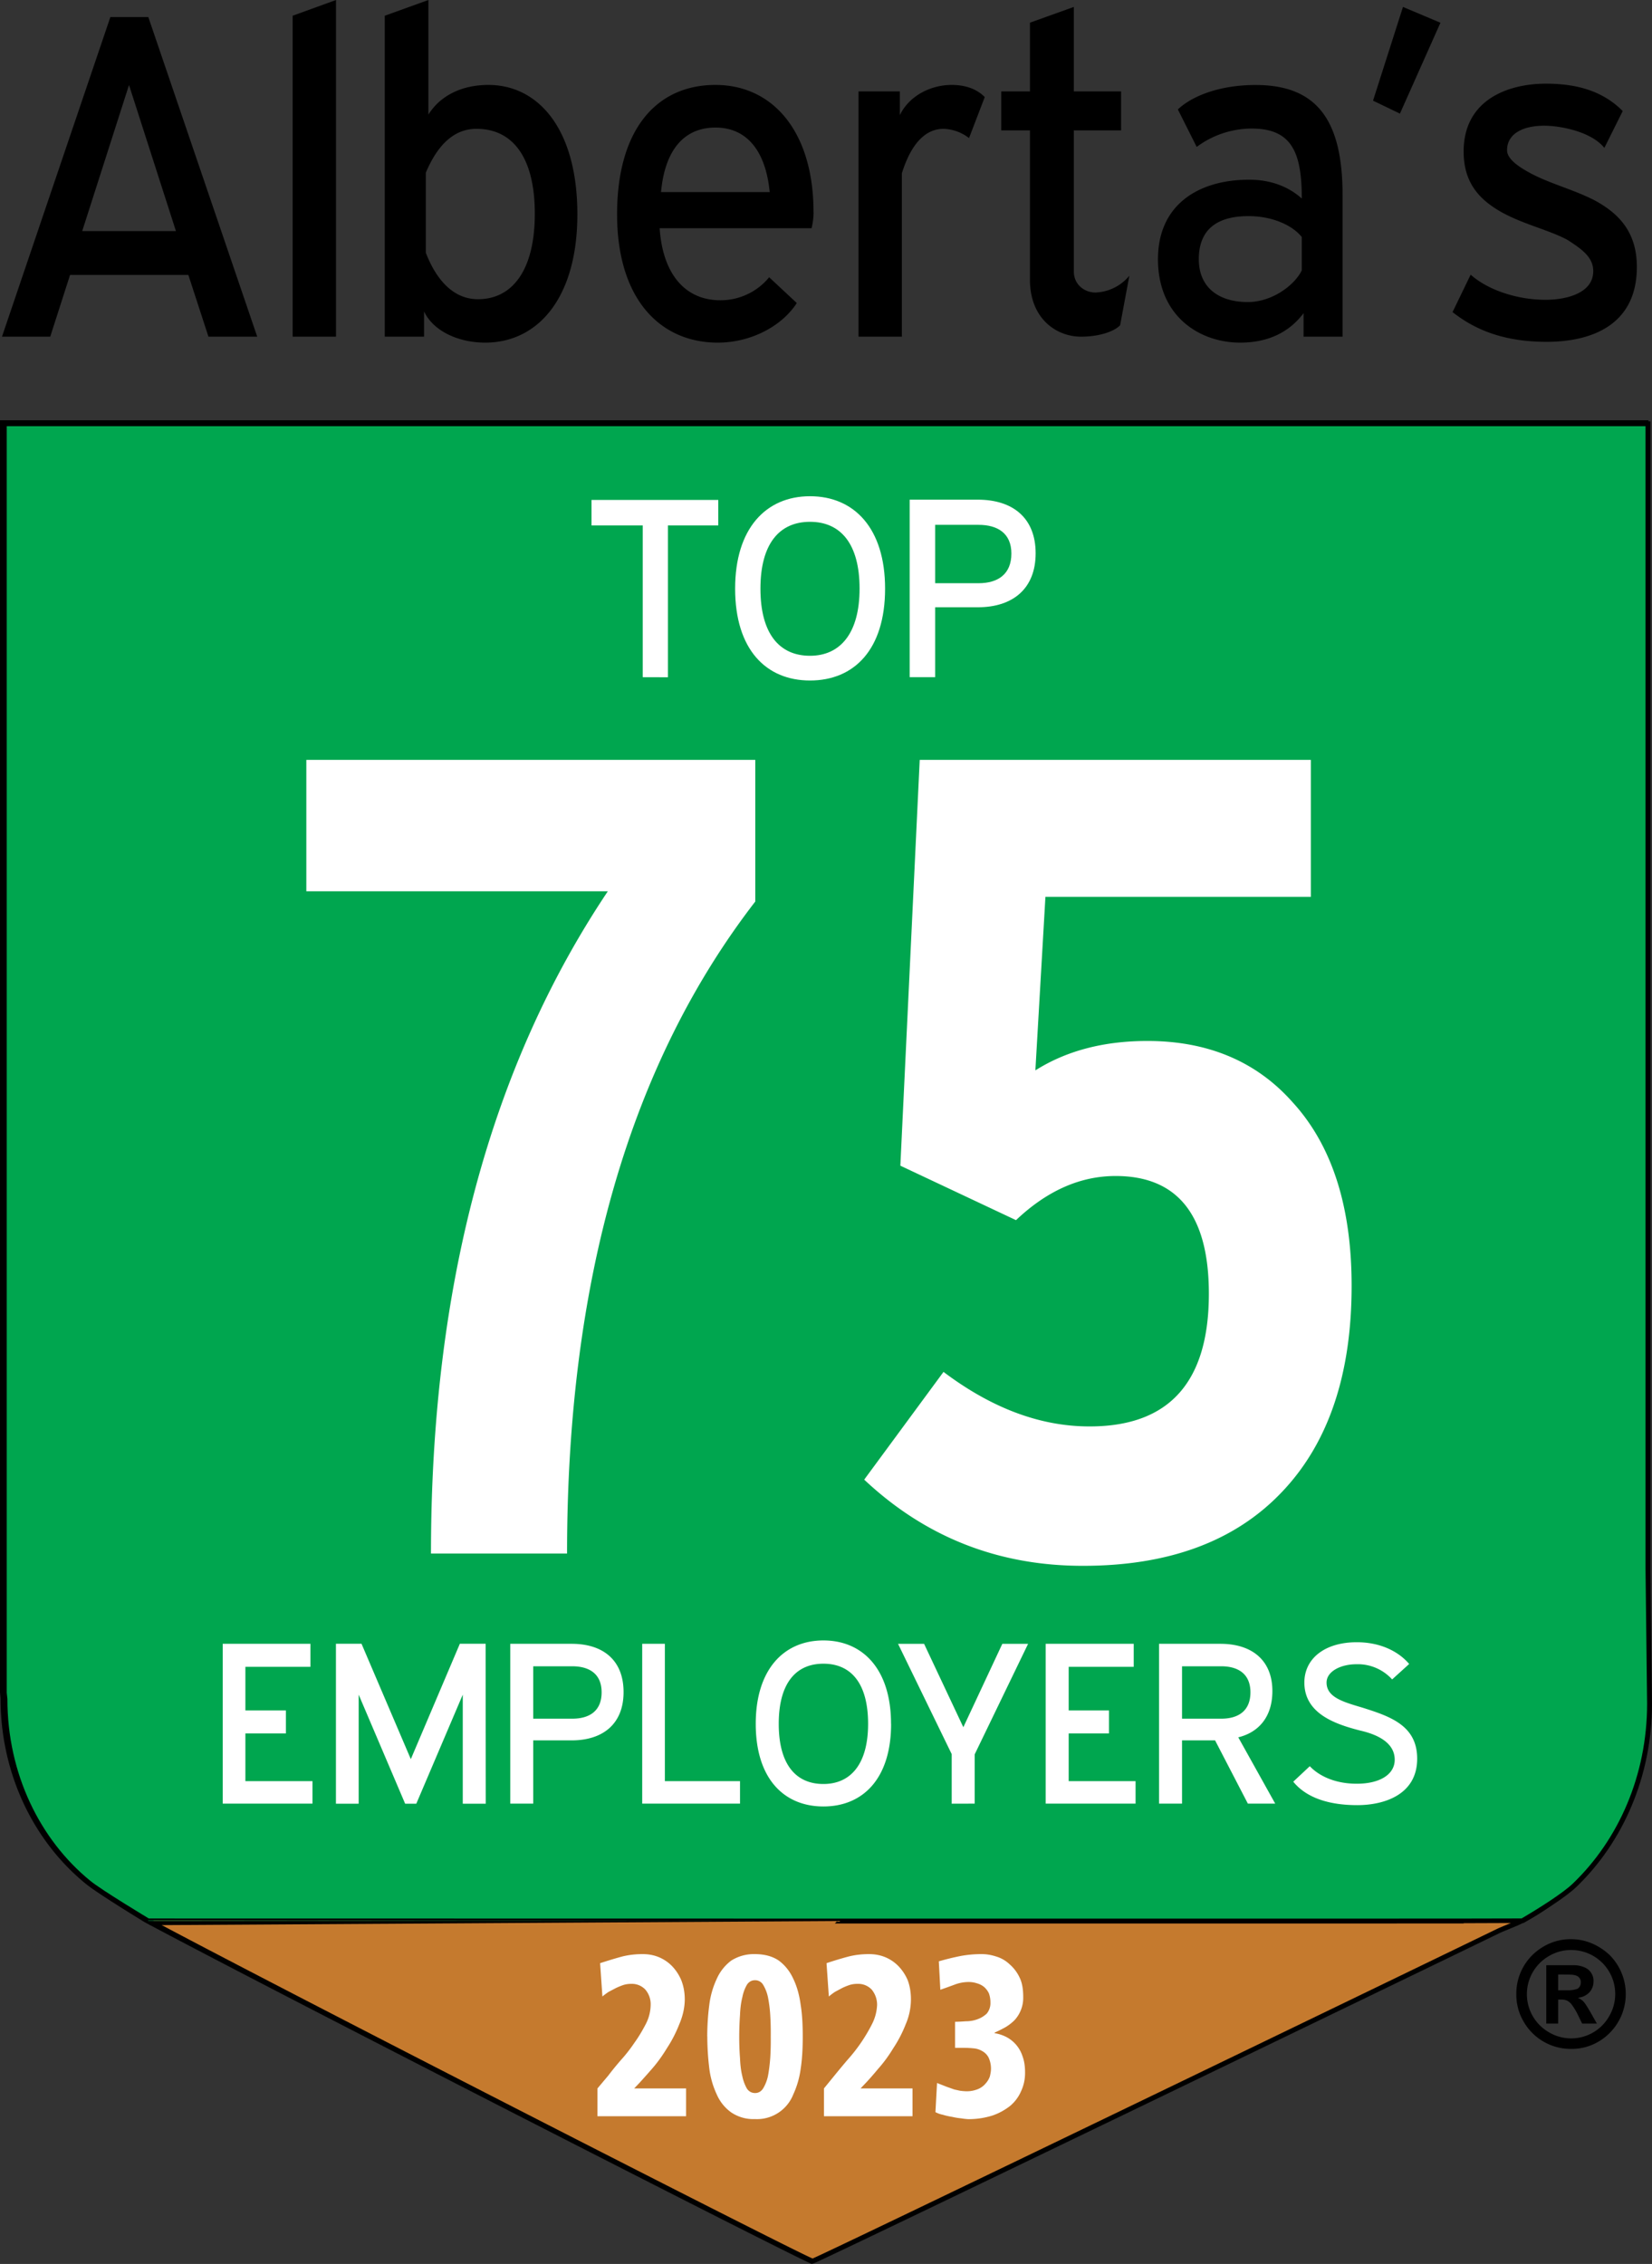
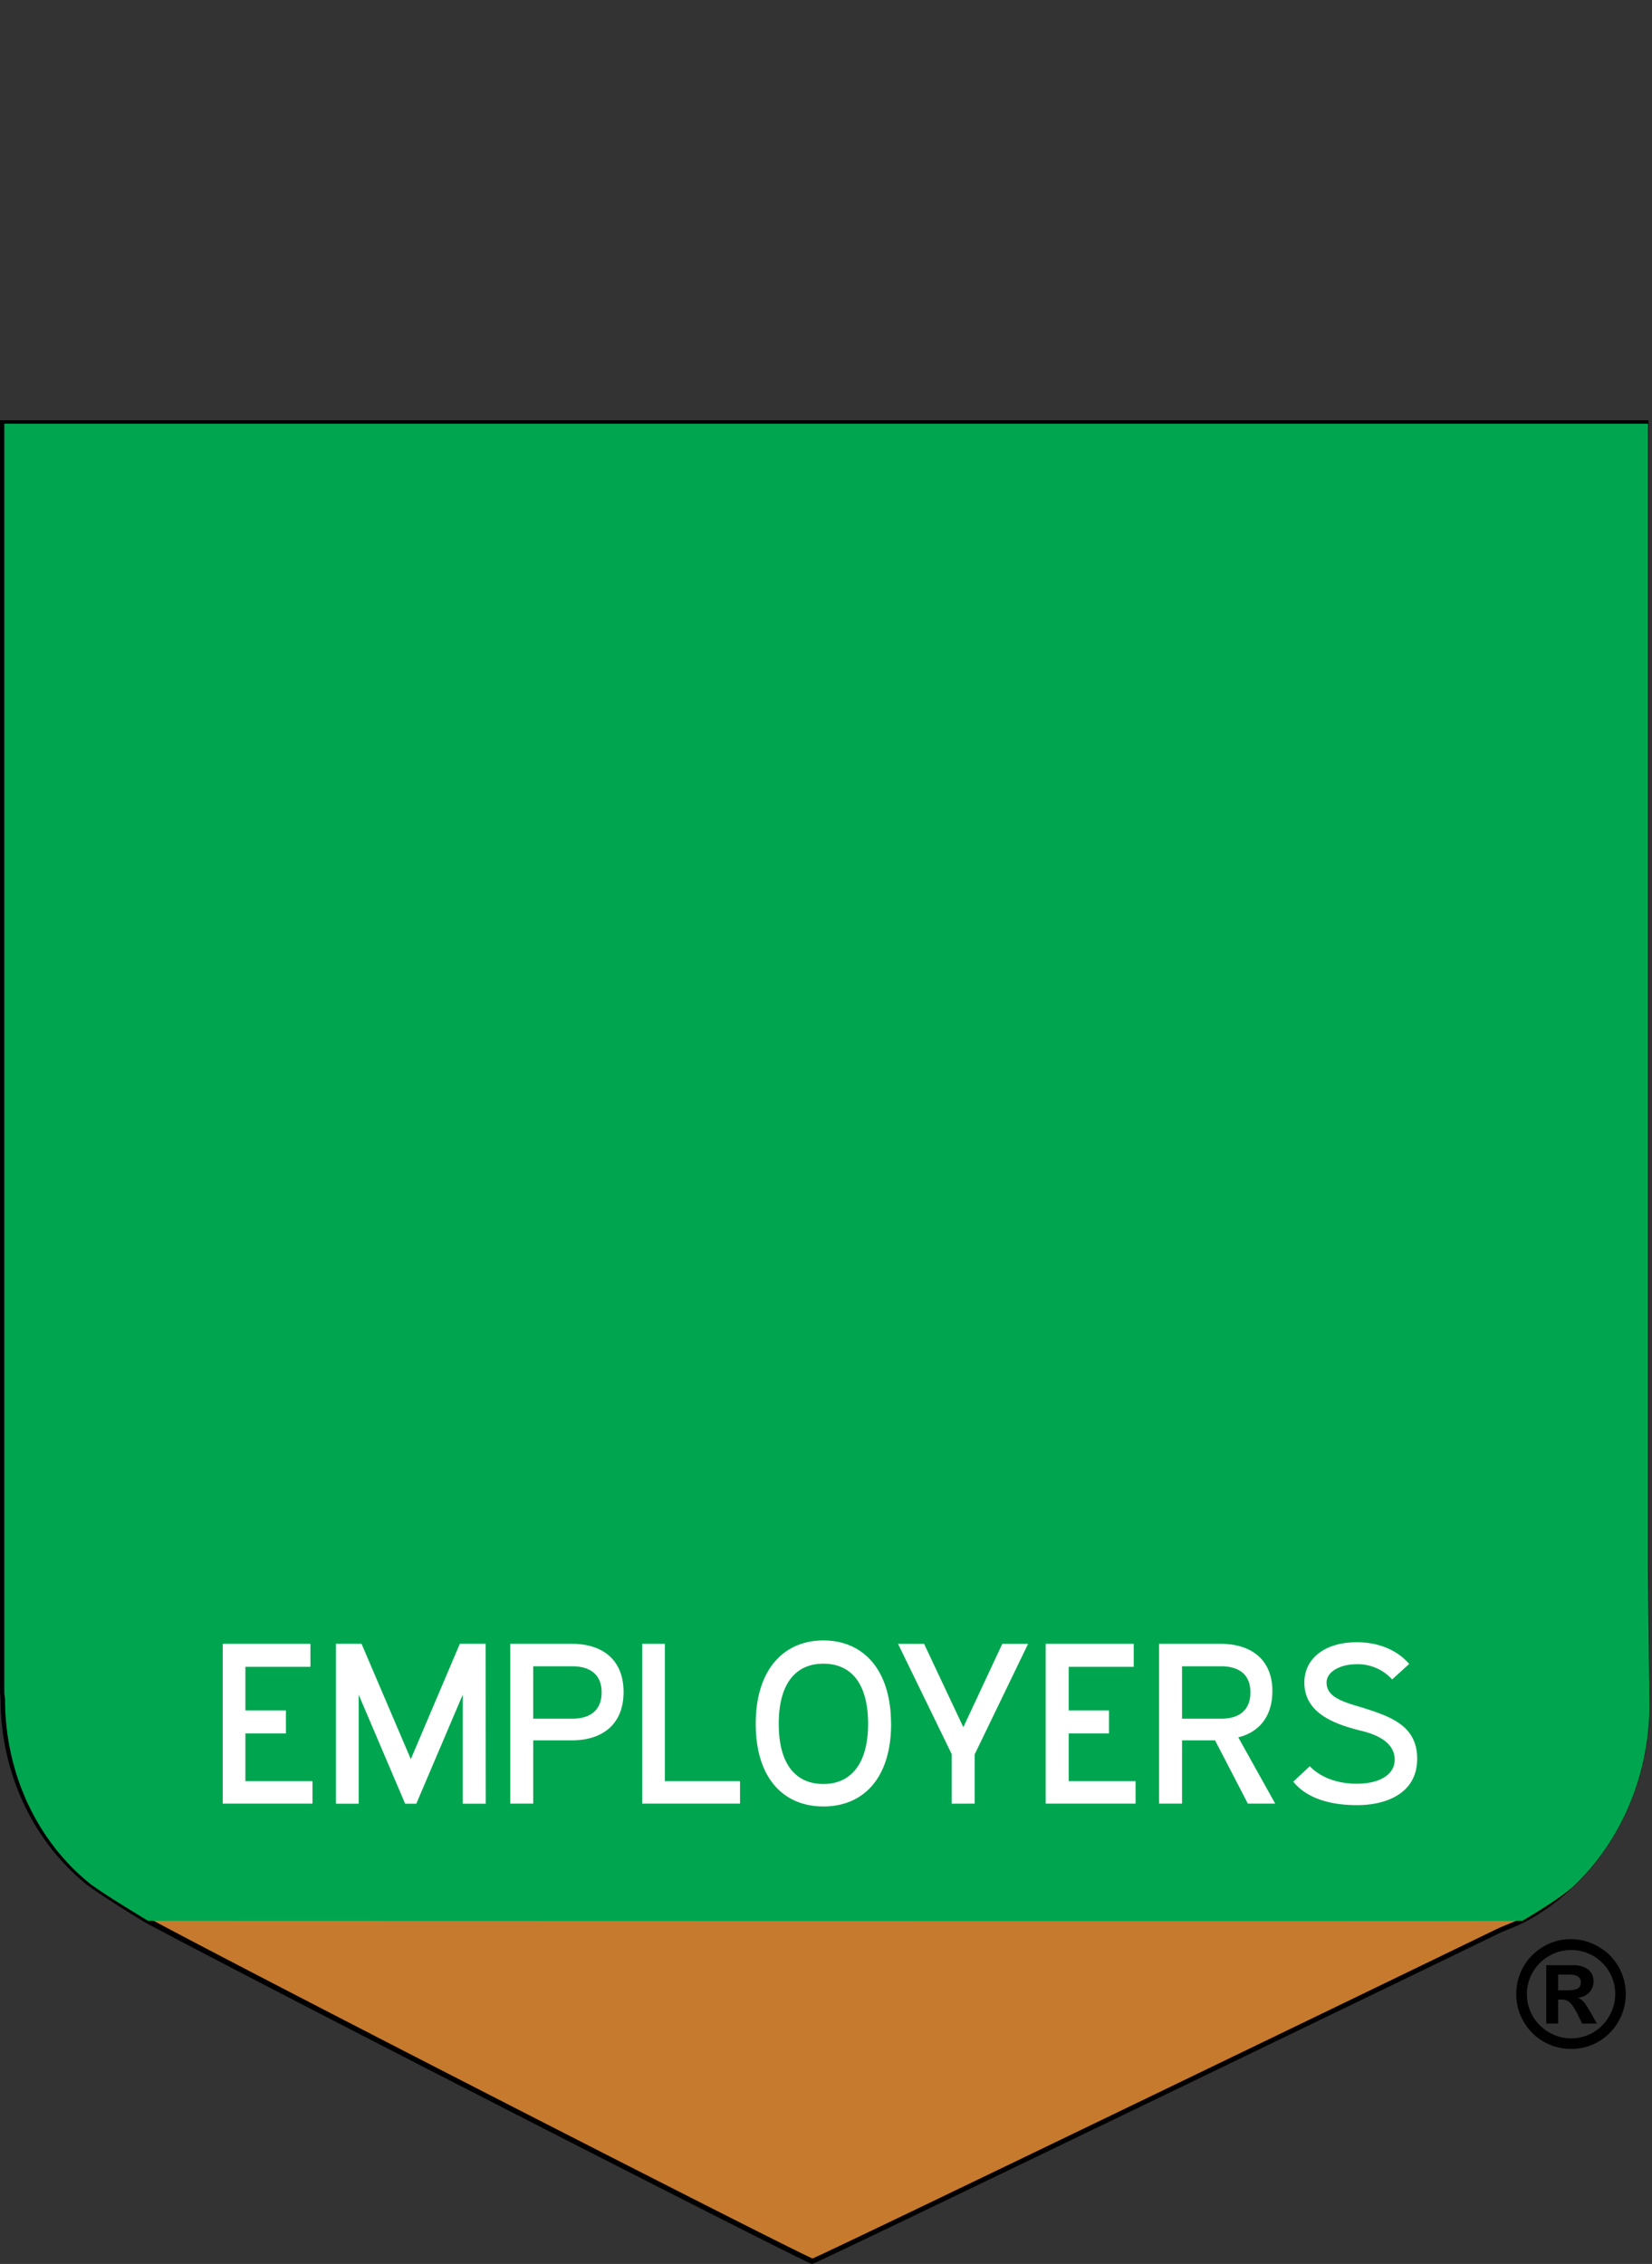
<svg xmlns="http://www.w3.org/2000/svg" width="33.328" height="45.672" version="1.2" viewBox="0 0 24.996 34.254">
  <rect x="0" y="0" width="24.996" height="34.254" fill="#333333" stroke="none" />
  <defs>
    <clipPath id="a">
      <path d="M49.203 215h25.008v28.914H49.203Zm0 0" />
    </clipPath>
    <clipPath id="b">
      <path d="M49.203 215h25.008v25H49.203Zm0 0" />
    </clipPath>
  </defs>
  <path d="M2.205 29.04c1.691.913 9.965 5.144 10.09 5.17 0 .024 9.59-4.612 10.387-5l.27-.112.073-.036a.03.03 0 0 0 .016-.008c1.117-.585 1.887-1.835 1.887-3.289l-.024-2.039V6.395H.037v19.207l.008.093c0 1.137.5 2.145 1.27 2.774.175.144.894.582.894.582 1.691.91 9.965 5.14 10.09 5.168" style="fill:#c57a2e;fill-opacity:1;fill-rule:evenodd;stroke:none" />
  <g clip-path="url(#a)" transform="translate(-49.205 -209.66)">
    <path d="M0 .002C1.69-.912 9.965-5.143 10.09-5.17c0-.024 9.59 4.613 10.386 5 .035.016.27.113.27.113l.074.035a.03.03 0 0 1 .016.008c1.117.586 1.886 1.836 1.886 3.29L22.7 5.313v17.332H-2.168V3.44l.008-.093c0-1.137.5-2.145 1.27-2.774C-.716.428.003-.01.003-.01c1.691-.91 9.965-5.14 10.09-5.168" style="fill:none;stroke:#000;stroke-width:.074;stroke-linecap:butt;stroke-linejoin:miter;stroke-miterlimit:4;stroke-opacity:1" transform="matrix(1 0 0 -1 51.41 238.701)" />
  </g>
  <path d="M23.033 29.063c.262-.153.64-.391.793-.54.695-.668 1.133-1.652 1.133-2.746l-.024-2.035V6.41H.065v19.203l.011.094c0 1.14.496 2.148 1.266 2.777.175.145.898.578.898.578s20.781.008 20.793 0" style="fill:#00a64f;fill-opacity:1;fill-rule:evenodd;stroke:none" />
  <g clip-path="url(#b)" transform="translate(-49.205 -209.66)">
-     <path d="M0 0c.262.153.64.391.793.54.695.667 1.133 1.652 1.133 2.746L1.902 5.32v17.332h-24.87V3.45l.01-.094c0-1.14.497-2.149 1.266-2.777.176-.145.899-.579.899-.579S-.012-.007 0 0zm0 0" style="fill:none;stroke:#000;stroke-width:.074;stroke-linecap:butt;stroke-linejoin:miter;stroke-miterlimit:4;stroke-opacity:1" transform="matrix(1 0 0 -1 72.238 238.723)" />
-   </g>
-   <path d="M9.725 10.246V7.95H8.95v-.386h1.918v.386h-.762v2.297zm1.781-1.34c0 .68.285 1.016.75 1.016.46 0 .75-.344.75-1.016 0-.676-.285-1.011-.75-1.011s-.75.335-.75 1.011m1.886 0c0 .922-.468 1.39-1.136 1.39-.664 0-1.133-.468-1.133-1.39 0-.914.469-1.398 1.133-1.398.668 0 1.136.484 1.136 1.398m1.415-.082c.292 0 .496-.136.496-.449 0-.305-.207-.434-.496-.434h-.657v.883zm.863-.453c0 .535-.344.817-.875.817h-.645v1.058h-.386V7.56h1.03c.532 0 .876.277.876.812" style="fill:#fff;fill-opacity:1;fill-rule:nonzero;stroke:none" />
-   <path d="m2.662 3.496-.71-2.21-.708 2.21ZM2.244.258l1.648 4.836h-.738L2.85 4.16H1.06l-.3.934H.03L1.67.258ZM5.084 0v5.094h-.656V.238Zm1.359 2.613v1.211c.14.364.387.703.79.703.515 0 .859-.433.859-1.293 0-.867-.344-1.285-.883-1.285-.328 0-.582.227-.766.664m.946-1.328c.761 0 1.347.672 1.347 1.957 0 1.266-.597 1.942-1.394 1.942-.403 0-.785-.172-.926-.473v.383h-.594V.238L6.482 0v1.734c.18-.289.508-.449.907-.449m2.613 1.621h1.644c-.062-.64-.359-.976-.82-.976-.473 0-.766.336-.824.976m2.308.301q0 .117-.03.246H9.981c.047.7.39 1.09.918 1.09a.95.95 0 0 0 .739-.348l.418.39c-.23.356-.7.599-1.196.599-.87 0-1.523-.657-1.523-1.942s.597-1.957 1.488-1.957c.875 0 1.484.715 1.484 1.922m1.306-1.465c.14-.289.461-.457.785-.457.188 0 .371.051.5.184l-.238.62a.67.67 0 0 0-.383-.14c-.277 0-.492.223-.633.672v2.473h-.656V1.383h.625zm1.969 2.492V1.973h-.434v-.59h.434V.343l.664-.238v1.278h.715v.59h-.715v2.136c0 .196.16.317.328.317a.7.7 0 0 0 .512-.254l-.14.75c-.099.101-.333.172-.59.172-.38 0-.774-.278-.774-.86m3.308-.964c-.48 0-.753.203-.753.652 0 .418.289.648.742.648.37 0 .71-.258.816-.48v-.504c-.152-.188-.46-.316-.805-.316m-.128 1.914c-.606 0-1.243-.391-1.243-1.262 0-.82.606-1.203 1.38-1.203.378 0 .636.14.796.285 0-.692-.148-1.059-.758-1.059a1.4 1.4 0 0 0-.832.278l-.285-.567c.203-.195.617-.37 1.176-.37.91 0 1.316.51 1.316 1.663v2.145h-.59v-.356c-.214.285-.53.446-.96.446M21.228.105l.567.239-.613 1.375-.407-.196zm3.325 1.575-.278.558c-.195-.246-.664-.336-.91-.336-.328 0-.562.125-.562.371 0 .133.175.25.34.34.289.16.667.254.984.418.355.192.64.469.64 1.008 0 .895-.71 1.133-1.363 1.133-.613 0-1.058-.16-1.426-.45l.274-.566c.265.235.707.38 1.133.38.316 0 .722-.099.722-.434 0-.215-.18-.336-.386-.47-.297-.163-.758-.257-1.098-.48-.27-.175-.477-.418-.477-.859 0-.797.692-1.027 1.243-1.027.5 0 .875.125 1.164.414" style="fill:#000;fill-opacity:1;fill-rule:nonzero;stroke:none" />
+     </g>
  <path d="M4.697 24.871v.348h-.984v.66h.613v.348h-.613v.722h1.015v.34H3.37v-2.418zM7.35 27.29h-.348v-1.65l-.703 1.65H6.13l-.703-1.65v1.65h-.344v-2.42h.387l.746 1.746.742-1.746h.39Zm1.308-1.286c.266 0 .445-.121.445-.399 0-.277-.183-.394-.445-.394h-.59v.793zm.777-.402c0 .48-.312.73-.785.73h-.582v.957h-.347v-2.418h.93c.472 0 .784.246.784.73m.625-.73v2.078h1.137v.34h-1.48v-2.418zm1.723 1.211c0 .613.258.91.676.91.414 0 .676-.304.676-.91 0-.613-.258-.91-.676-.91s-.676.297-.676.91m1.7 0c0 .828-.426 1.25-1.024 1.25s-1.024-.422-1.024-1.25c0-.824.426-1.262 1.024-1.262s1.023.438 1.023 1.262m.918 1.208v-.75l-.812-1.669h.394l.594 1.262.59-1.262h.39l-.808 1.672v.746zm2.754-2.419v.348h-.984v.66h.61v.348h-.61v.722h1.012v.34h-1.36v-2.418zm1.324 1.133c.262 0 .442-.121.442-.399 0-.277-.184-.394-.442-.394h-.593v.793zm-.593.328v.957h-.348v-2.418h.93c.472 0 .785.246.785.715 0 .406-.223.629-.516.7l.559 1.003h-.414l-.496-.957zm3.437-1.156-.258.234a.7.7 0 0 0-.539-.23c-.242 0-.453.11-.453.277 0 .223.25.293.54.379.421.133.831.27.831.773 0 .543-.496.703-.906.703-.434 0-.773-.113-.969-.355l.25-.234c.157.164.407.265.711.265.348 0 .574-.14.574-.363 0-.27-.285-.387-.52-.441-.366-.094-.847-.25-.847-.727 0-.36.305-.61.793-.61.36 0 .633.141.793.329" style="fill:#fff;fill-opacity:1;fill-rule:nonzero;stroke:none" />
  <path d="M23.576 29.875v.238h.145a.4.4 0 0 0 .148-.023c.031-.02.05-.05.05-.102a.1.1 0 0 0-.042-.082c-.031-.023-.078-.03-.14-.03zm0 .742h-.18v-.883h.418a.4.4 0 0 1 .16.032.22.22 0 0 1 .137.218.24.24 0 0 1-.062.16.27.27 0 0 1-.176.082q.058.025.094.067c.023.027.054.078.093.144l.102.18h-.223l-.07-.144a1 1 0 0 0-.086-.141.2.2 0 0 0-.074-.063.2.2 0 0 0-.086-.015h-.047zm.195-1.113a.65.65 0 0 0-.332.09.665.665 0 0 0 0 1.156.66.66 0 0 0 .91-.246.665.665 0 0 0-.578-1m0-.164a.8.8 0 0 1 .32.066.9.9 0 0 1 .266.176.835.835 0 0 1-.172 1.309.8.8 0 0 1-.414.109.82.82 0 0 1-.718-.414.8.8 0 0 1-.11-.414.82.82 0 0 1 .41-.719.8.8 0 0 1 .418-.113" style="fill:#000;fill-opacity:1;fill-rule:nonzero;stroke:none" />
-   <path d="M11.428 13.64Q8.58 17.329 8.58 23.505H6.521q0-6.024 2.676-10.02H4.635v-1.988h6.793zm9.023 5.817q0 2.021-1.066 3.129-1.06 1.106-3 1.105-1.921.001-3.309-1.304l1.2-1.63q1.096.826 2.21.825 1.805.001 1.805-2.008 0-1.78-1.41-1.781-.804 0-1.508.668l-1.75-.824.293-6.14h5.918v2.073h-4.016l-.152 2.625q.704-.445 1.695-.445c.914 0 1.649.309 2.196.926q.895.977.894 2.781M9.04 31.598l.165-.196q.075-.1.187-.23.112-.123.211-.27c.067-.093.121-.187.172-.285a.65.65 0 0 0 .07-.281.34.34 0 0 0-.081-.234.28.28 0 0 0-.215-.086.4.4 0 0 0-.11.015 1 1 0 0 0-.117.047l-.113.059a1 1 0 0 0-.094.07l-.035-.504q.174-.057.324-.098.154-.04.324-.039.13 0 .243.047a.6.6 0 0 1 .203.14.7.7 0 0 1 .136.212q.05.13.051.281 0 .186-.082.379-.076.194-.187.363-.105.173-.223.309c-.082.094-.145.164-.195.219l-.078.082h.785v.421H9.04Zm2.145-.785q0 .175.012.328.006.157.035.273c.016.078.043.14.07.188q.046.065.122.066.075 0 .12-.066a.6.6 0 0 0 .075-.188q.023-.116.035-.273.01-.153.008-.328.002-.17-.008-.329a2 2 0 0 0-.035-.27.6.6 0 0 0-.074-.187.14.14 0 0 0-.121-.066q-.075 0-.121.066a.6.6 0 0 0-.07.188q-.03.117-.036.27a5 5 0 0 0-.012.327m-.484 0q.001-.252.031-.476a1.3 1.3 0 0 1 .114-.398.7.7 0 0 1 .218-.274.64.64 0 0 1 .36-.098c.148 0 .27.036.36.098q.14.104.218.273.083.171.113.399c.024.148.031.309.031.477s-.007.328-.03.48c-.02.152-.06.281-.114.398a.59.59 0 0 1-.578.371.6.6 0 0 1-.36-.101.65.65 0 0 1-.218-.27 1.3 1.3 0 0 1-.114-.398 4 4 0 0 1-.03-.48m1.765.785.16-.196q.081-.1.191-.23a2.5 2.5 0 0 0 .38-.555.7.7 0 0 0 .073-.281.36.36 0 0 0-.082-.234.28.28 0 0 0-.214-.086.4.4 0 0 0-.114.015 1 1 0 0 0-.117.047l-.11.059a1 1 0 0 0-.093.07l-.035-.504q.17-.057.324-.098.153-.04.324-.039.127 0 .242.047a.6.6 0 0 1 .203.14.7.7 0 0 1 .137.212q.047.13.047.281a.95.95 0 0 1-.078.379q-.075.193-.188.363-.104.172-.226.309c-.078.094-.14.164-.192.219l-.078.082h.786v.421h-1.34zm1.711-.082.148.058.113.04.086.019a1 1 0 0 0 .09.008.45.45 0 0 0 .188-.035.3.3 0 0 0 .113-.086.3.3 0 0 0 .062-.106q.014-.06.016-.101a.4.4 0 0 0-.035-.18.23.23 0 0 0-.094-.098.3.3 0 0 0-.129-.043q-.069-.007-.136-.008h-.149v-.394q.07-.001.164-.008a.5.5 0 0 0 .176-.031.4.4 0 0 0 .14-.086.25.25 0 0 0 .055-.168.4.4 0 0 0-.023-.137.3.3 0 0 0-.074-.098.3.3 0 0 0-.106-.054.4.4 0 0 0-.121-.02.6.6 0 0 0-.219.04q-.11.041-.215.077l-.023-.43a4 4 0 0 1 .332-.081 1.7 1.7 0 0 1 .32-.028q.104 0 .215.036a.5.5 0 0 1 .203.117.6.6 0 0 1 .153.203c.039.078.054.18.054.293a.5.5 0 0 1-.129.348.7.7 0 0 1-.14.109q-.083.046-.164.082v.008a.6.6 0 0 1 .172.055.5.5 0 0 1 .25.293q.04.106.039.253 0 .146-.059.274a.6.6 0 0 1-.164.223.9.9 0 0 1-.27.148 1.2 1.2 0 0 1-.367.055 1 1 0 0 1-.105-.012 1 1 0 0 1-.14-.023 1 1 0 0 1-.141-.032.4.4 0 0 1-.11-.039zm0 0" style="fill:#fff;fill-opacity:1;fill-rule:nonzero;stroke:none" />
</svg>